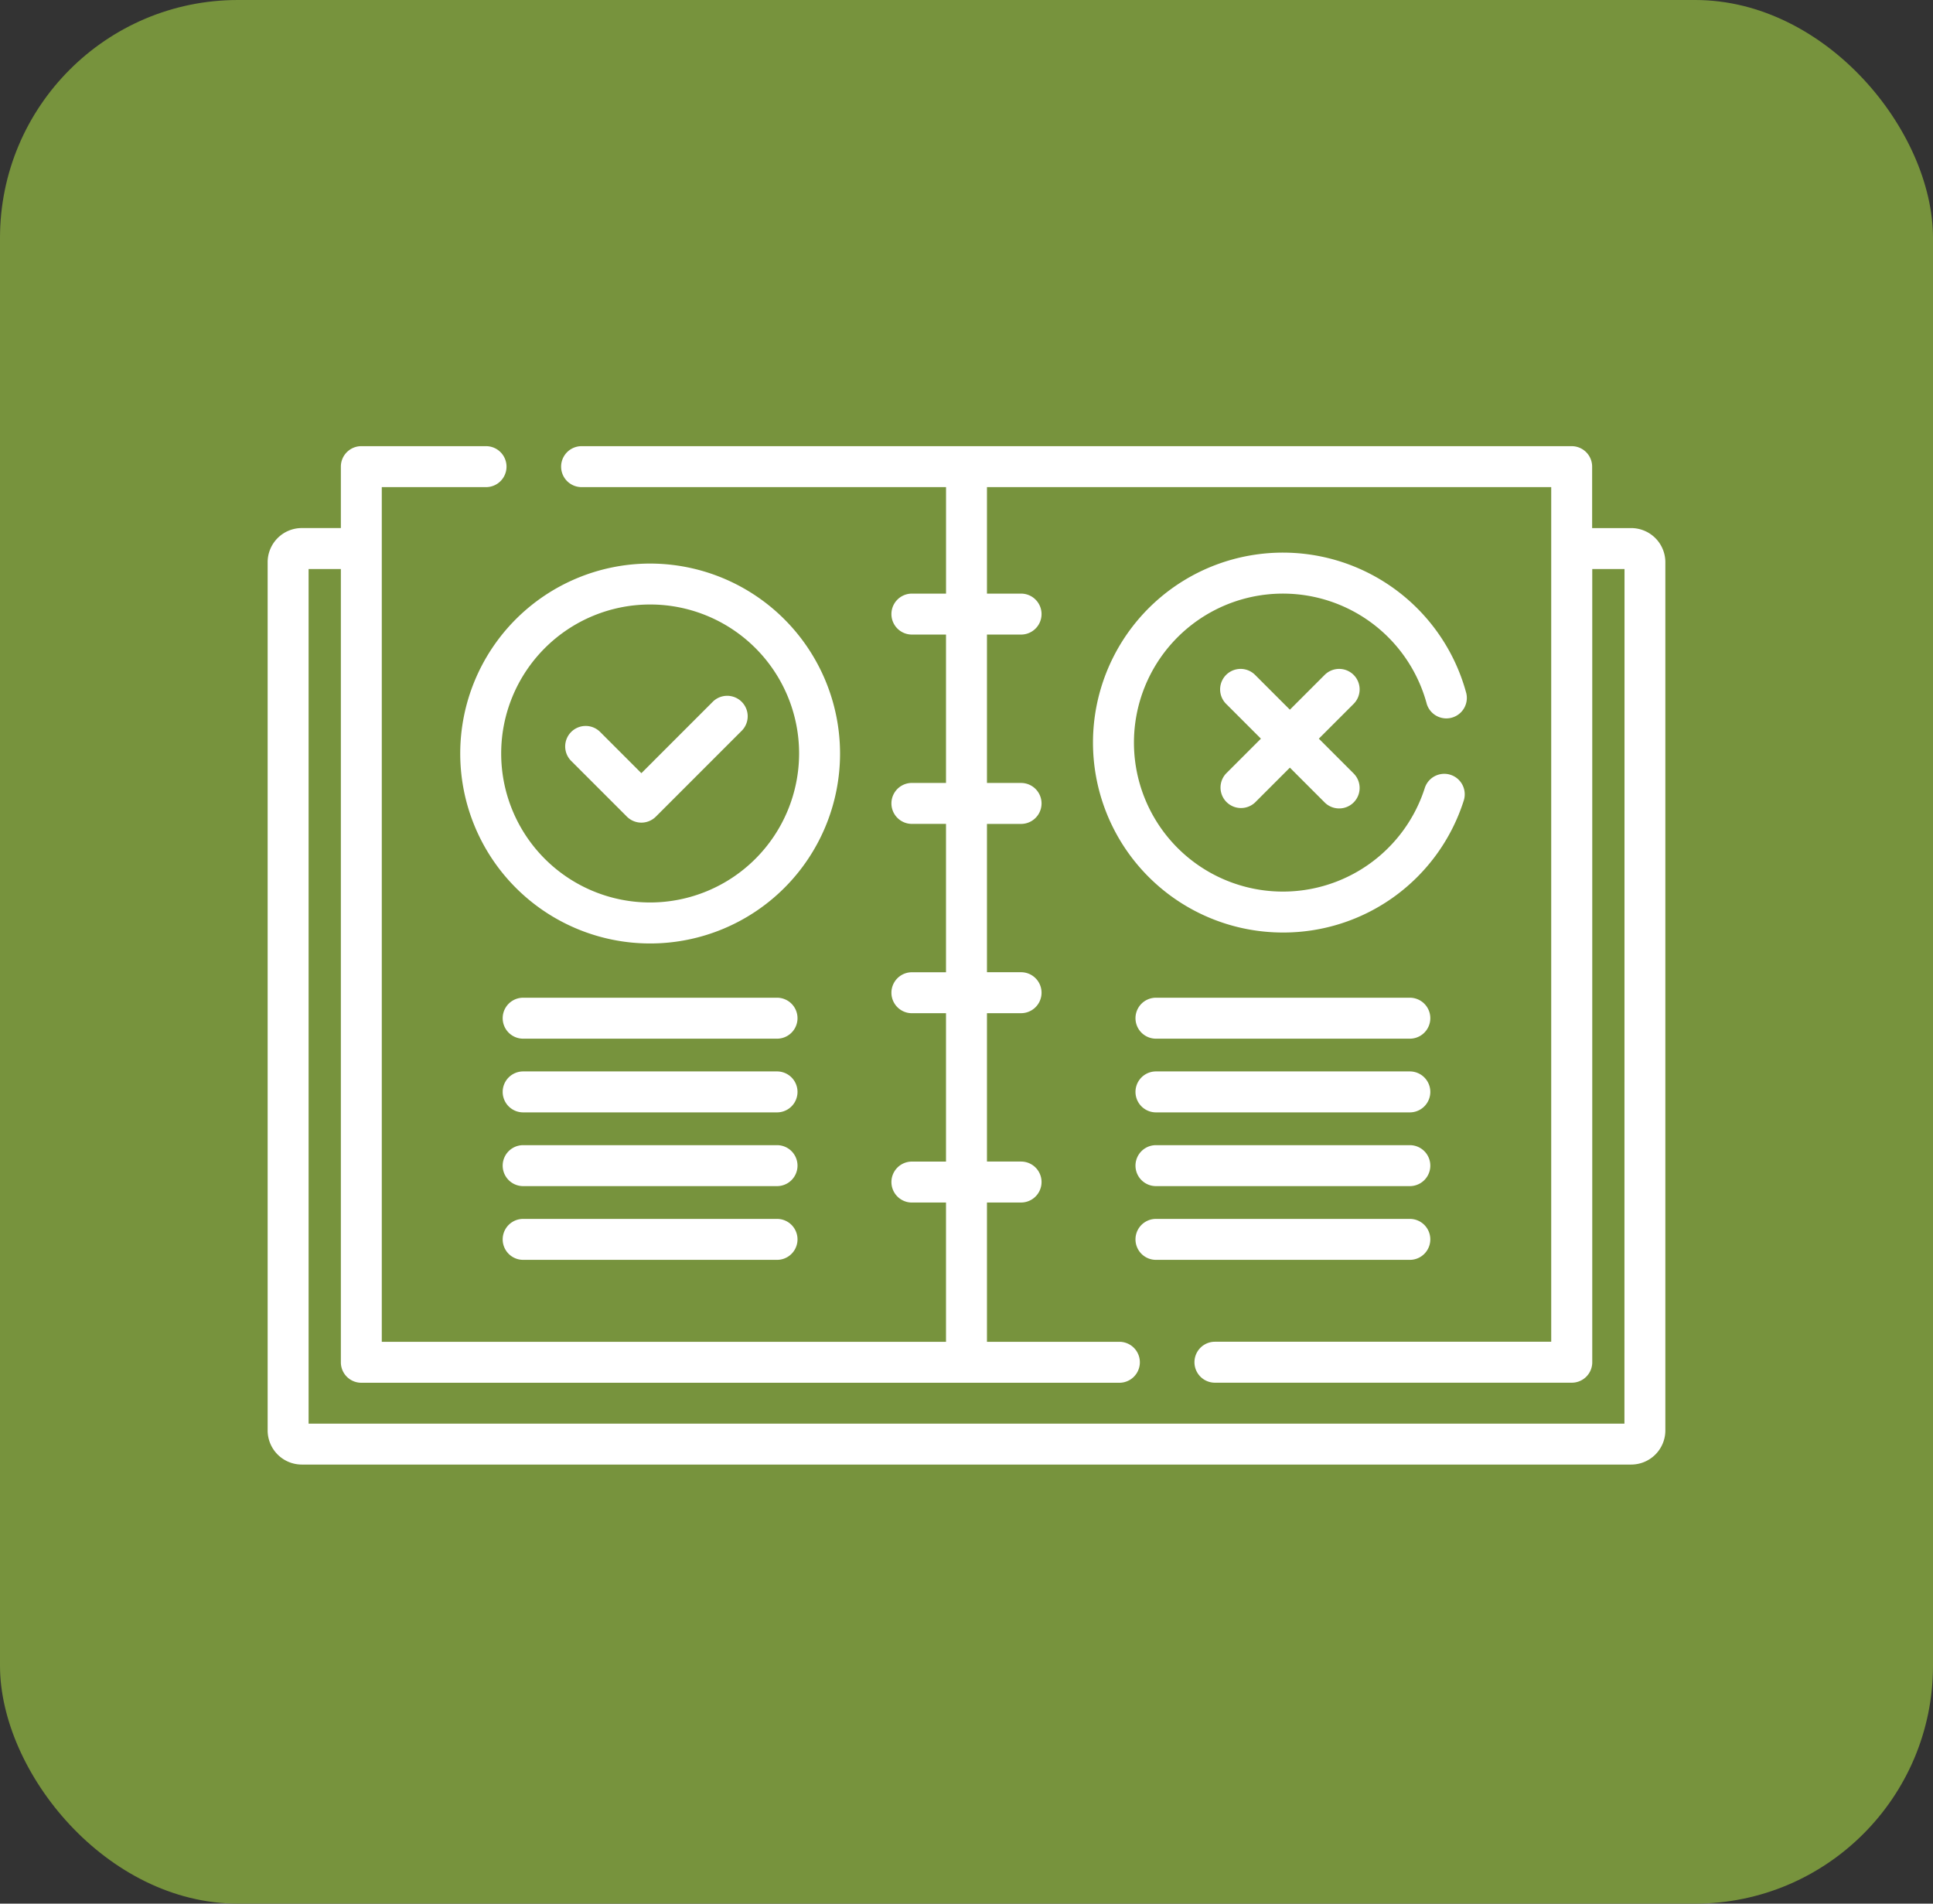
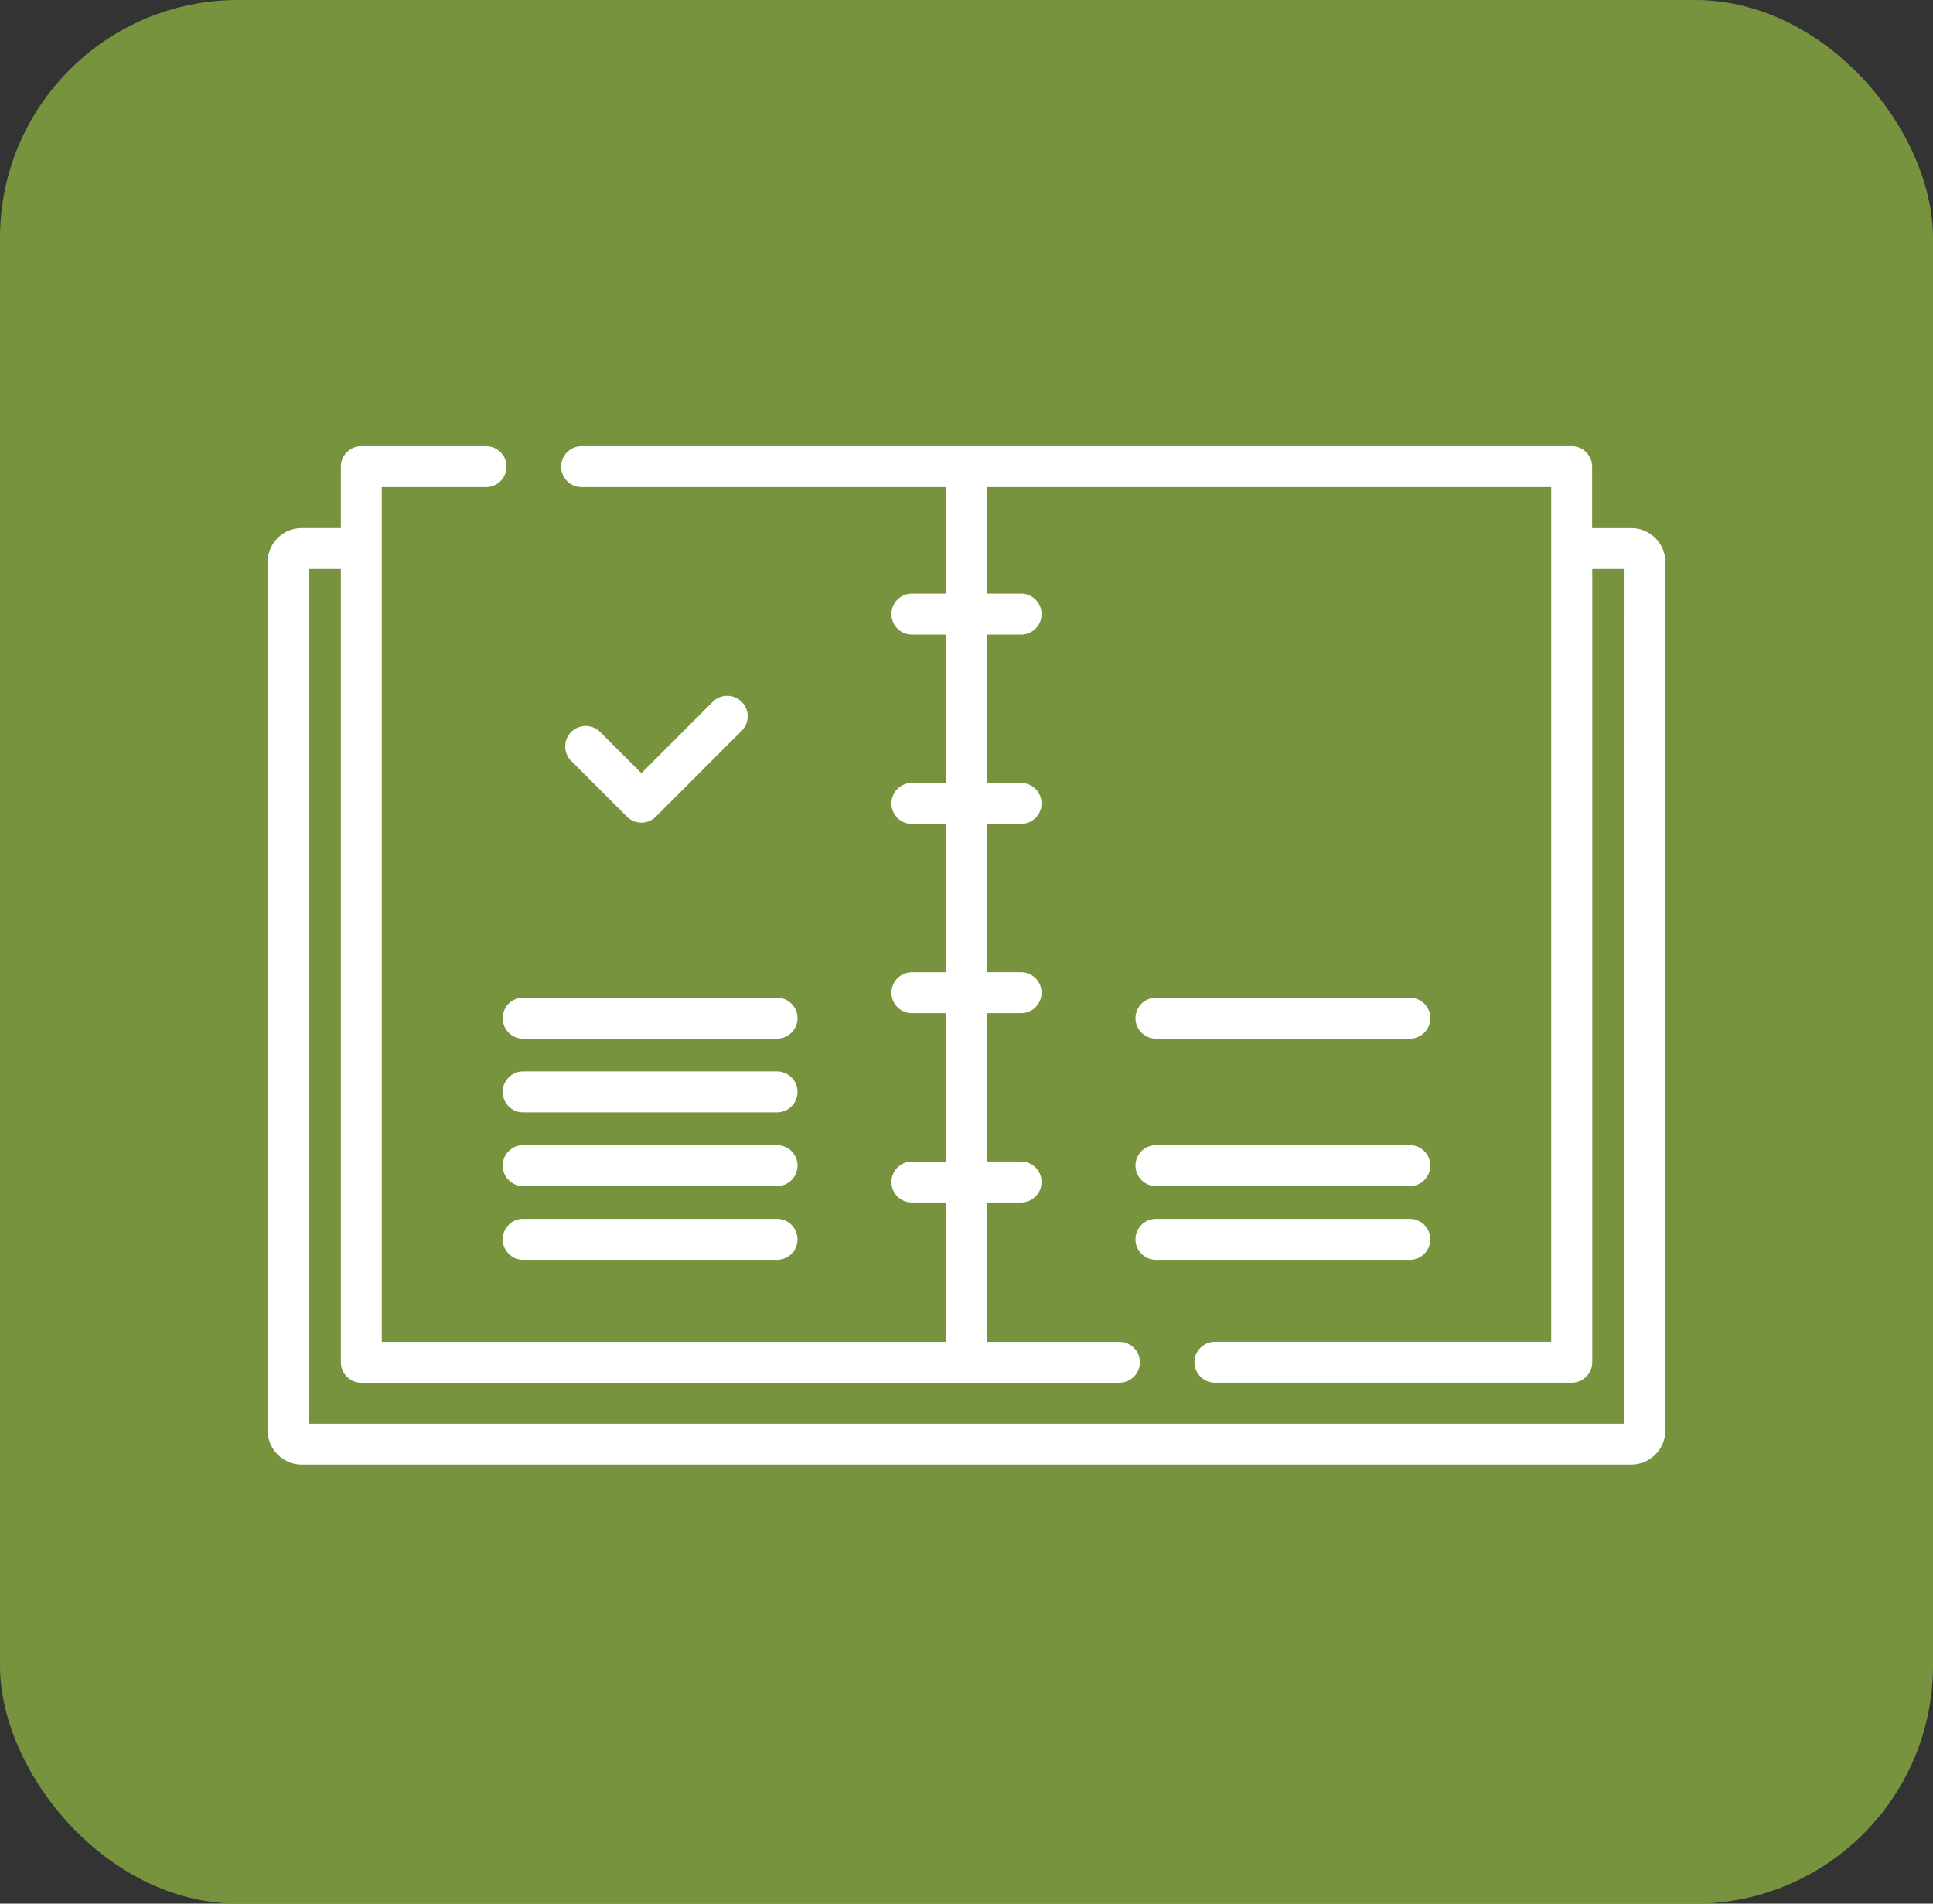
<svg xmlns="http://www.w3.org/2000/svg" width="65" height="64" viewBox="0 0 65 64">
  <rect x="0" y="0" width="65" height="64" fill="#333333" stroke="none" />
  <g id="Icon_-_What_partner_capabilities_are_required" data-name="Icon - What partner capabilities are required" transform="translate(-0.016)">
    <rect id="Rectangle_8" data-name="Rectangle 8" width="65" height="64" rx="8" transform="translate(0.016)" fill="#77933d" />
    <g id="compliant" transform="translate(9.016 -54.5)">
      <g id="Group_201" data-name="Group 201" transform="translate(0 69.5)">
        <g id="Group_200" data-name="Group 200">
          <path id="Path_116" data-name="Path 116" d="M45.853,72.254H44.538V70.188a.688.688,0,0,0-.688-.688H10.557a.688.688,0,1,0,0,1.377H22.812v3.58H21.664a.688.688,0,0,0,0,1.377h1.147v4.988H21.664a.688.688,0,0,0,0,1.377h1.147v4.988H21.664a.688.688,0,0,0,0,1.377h1.147v4.988H21.664a.688.688,0,0,0,0,1.377h1.147v4.682H3.838V70.877H7.344a.688.688,0,0,0,0-1.377H3.15a.688.688,0,0,0-.688.688v2.065H1.147A1.149,1.149,0,0,0,0,73.4v29.191a1.149,1.149,0,0,0,1.147,1.147H45.853A1.149,1.149,0,0,0,47,102.593V73.4A1.149,1.149,0,0,0,45.853,72.254Zm-.229,30.109H1.377V73.631H2.462V100.3a.688.688,0,0,0,.688.688H28.641a.688.688,0,0,0,0-1.377H24.188V94.928h1.147a.688.688,0,0,0,0-1.377H24.188V88.563h1.147a.688.688,0,0,0,0-1.377H24.188V82.2h1.147a.688.688,0,0,0,0-1.377H24.188V75.834h1.147a.688.688,0,0,0,0-1.377H24.188v-3.58H43.162V99.609H31.854a.688.688,0,0,0,0,1.377h12a.688.688,0,0,0,.688-.688V73.631h1.085Z" transform="translate(0 -69.5)" fill="#fff" />
-           <path id="Path_117" data-name="Path 117" d="M76.928,112.5a6.386,6.386,0,1,0,6.386,6.386A6.393,6.393,0,0,0,76.928,112.5Zm0,11.394a5.009,5.009,0,1,1,5.009-5.009A5.014,5.014,0,0,1,76.928,123.894Z" transform="translate(-64.066 -108.553)" fill="#fff" />
          <path id="Path_118" data-name="Path 118" d="M113.97,160.953l-2.416,2.416-1.386-1.386a.688.688,0,1,0-.974.974l1.873,1.873a.689.689,0,0,0,.974,0l2.9-2.9a.689.689,0,0,0-.974-.974Z" transform="translate(-98.987 -152.375)" fill="#fff" />
-           <path id="Path_119" data-name="Path 119" d="M308.719,121.271a6.365,6.365,0,0,0,6.082-4.437.688.688,0,1,0-1.311-.42,5.009,5.009,0,1,1,.068-2.825.689.689,0,0,0,1.33-.356,6.386,6.386,0,1,0-6.169,8.038Z" transform="translate(-274.58 -104.92)" fill="#fff" />
-           <path id="Path_120" data-name="Path 120" d="M353.393,151.274a.689.689,0,0,0-.974,0l-1.17,1.17-1.17-1.17a.688.688,0,1,0-.974.974l1.17,1.17-1.17,1.17a.689.689,0,0,0,.974.974l1.17-1.17,1.17,1.17a.688.688,0,0,0,.974-.974l-1.17-1.17,1.17-1.17a.689.689,0,0,0,0-.974Z" transform="translate(-316.875 -143.584)" fill="#fff" />
          <path id="Path_121" data-name="Path 121" d="M95.331,271.5H86.793a.688.688,0,0,0,0,1.377h8.537a.688.688,0,0,0,0-1.377Z" transform="translate(-78.201 -252.957)" fill="#fff" />
          <path id="Path_122" data-name="Path 122" d="M95.331,298.5H86.793a.688.688,0,0,0,0,1.377h8.537a.688.688,0,0,0,0-1.377Z" transform="translate(-78.201 -277.479)" fill="#fff" />
          <path id="Path_123" data-name="Path 123" d="M95.331,325.5H86.793a.688.688,0,0,0,0,1.377h8.537a.688.688,0,0,0,0-1.377Z" transform="translate(-78.201 -302)" fill="#fff" />
          <path id="Path_124" data-name="Path 124" d="M95.331,352.5H86.793a.688.688,0,0,0,0,1.377h8.537a.688.688,0,0,0,0-1.377Z" transform="translate(-78.201 -326.521)" fill="#fff" />
          <path id="Path_125" data-name="Path 125" d="M327.121,271.5h-8.537a.688.688,0,0,0,0,1.377h8.537a.688.688,0,0,0,0-1.377Z" transform="translate(-288.713 -252.957)" fill="#fff" />
-           <path id="Path_126" data-name="Path 126" d="M327.121,298.5h-8.537a.688.688,0,0,0,0,1.377h8.537a.688.688,0,0,0,0-1.377Z" transform="translate(-288.713 -277.479)" fill="#fff" />
          <path id="Path_127" data-name="Path 127" d="M327.121,325.5h-8.537a.688.688,0,0,0,0,1.377h8.537a.688.688,0,0,0,0-1.377Z" transform="translate(-288.713 -302)" fill="#fff" />
          <path id="Path_128" data-name="Path 128" d="M327.809,353.188a.688.688,0,0,0-.688-.688h-8.537a.688.688,0,0,0,0,1.377h8.537A.688.688,0,0,0,327.809,353.188Z" transform="translate(-288.713 -326.521)" fill="#fff" />
        </g>
      </g>
    </g>
  </g>
</svg>